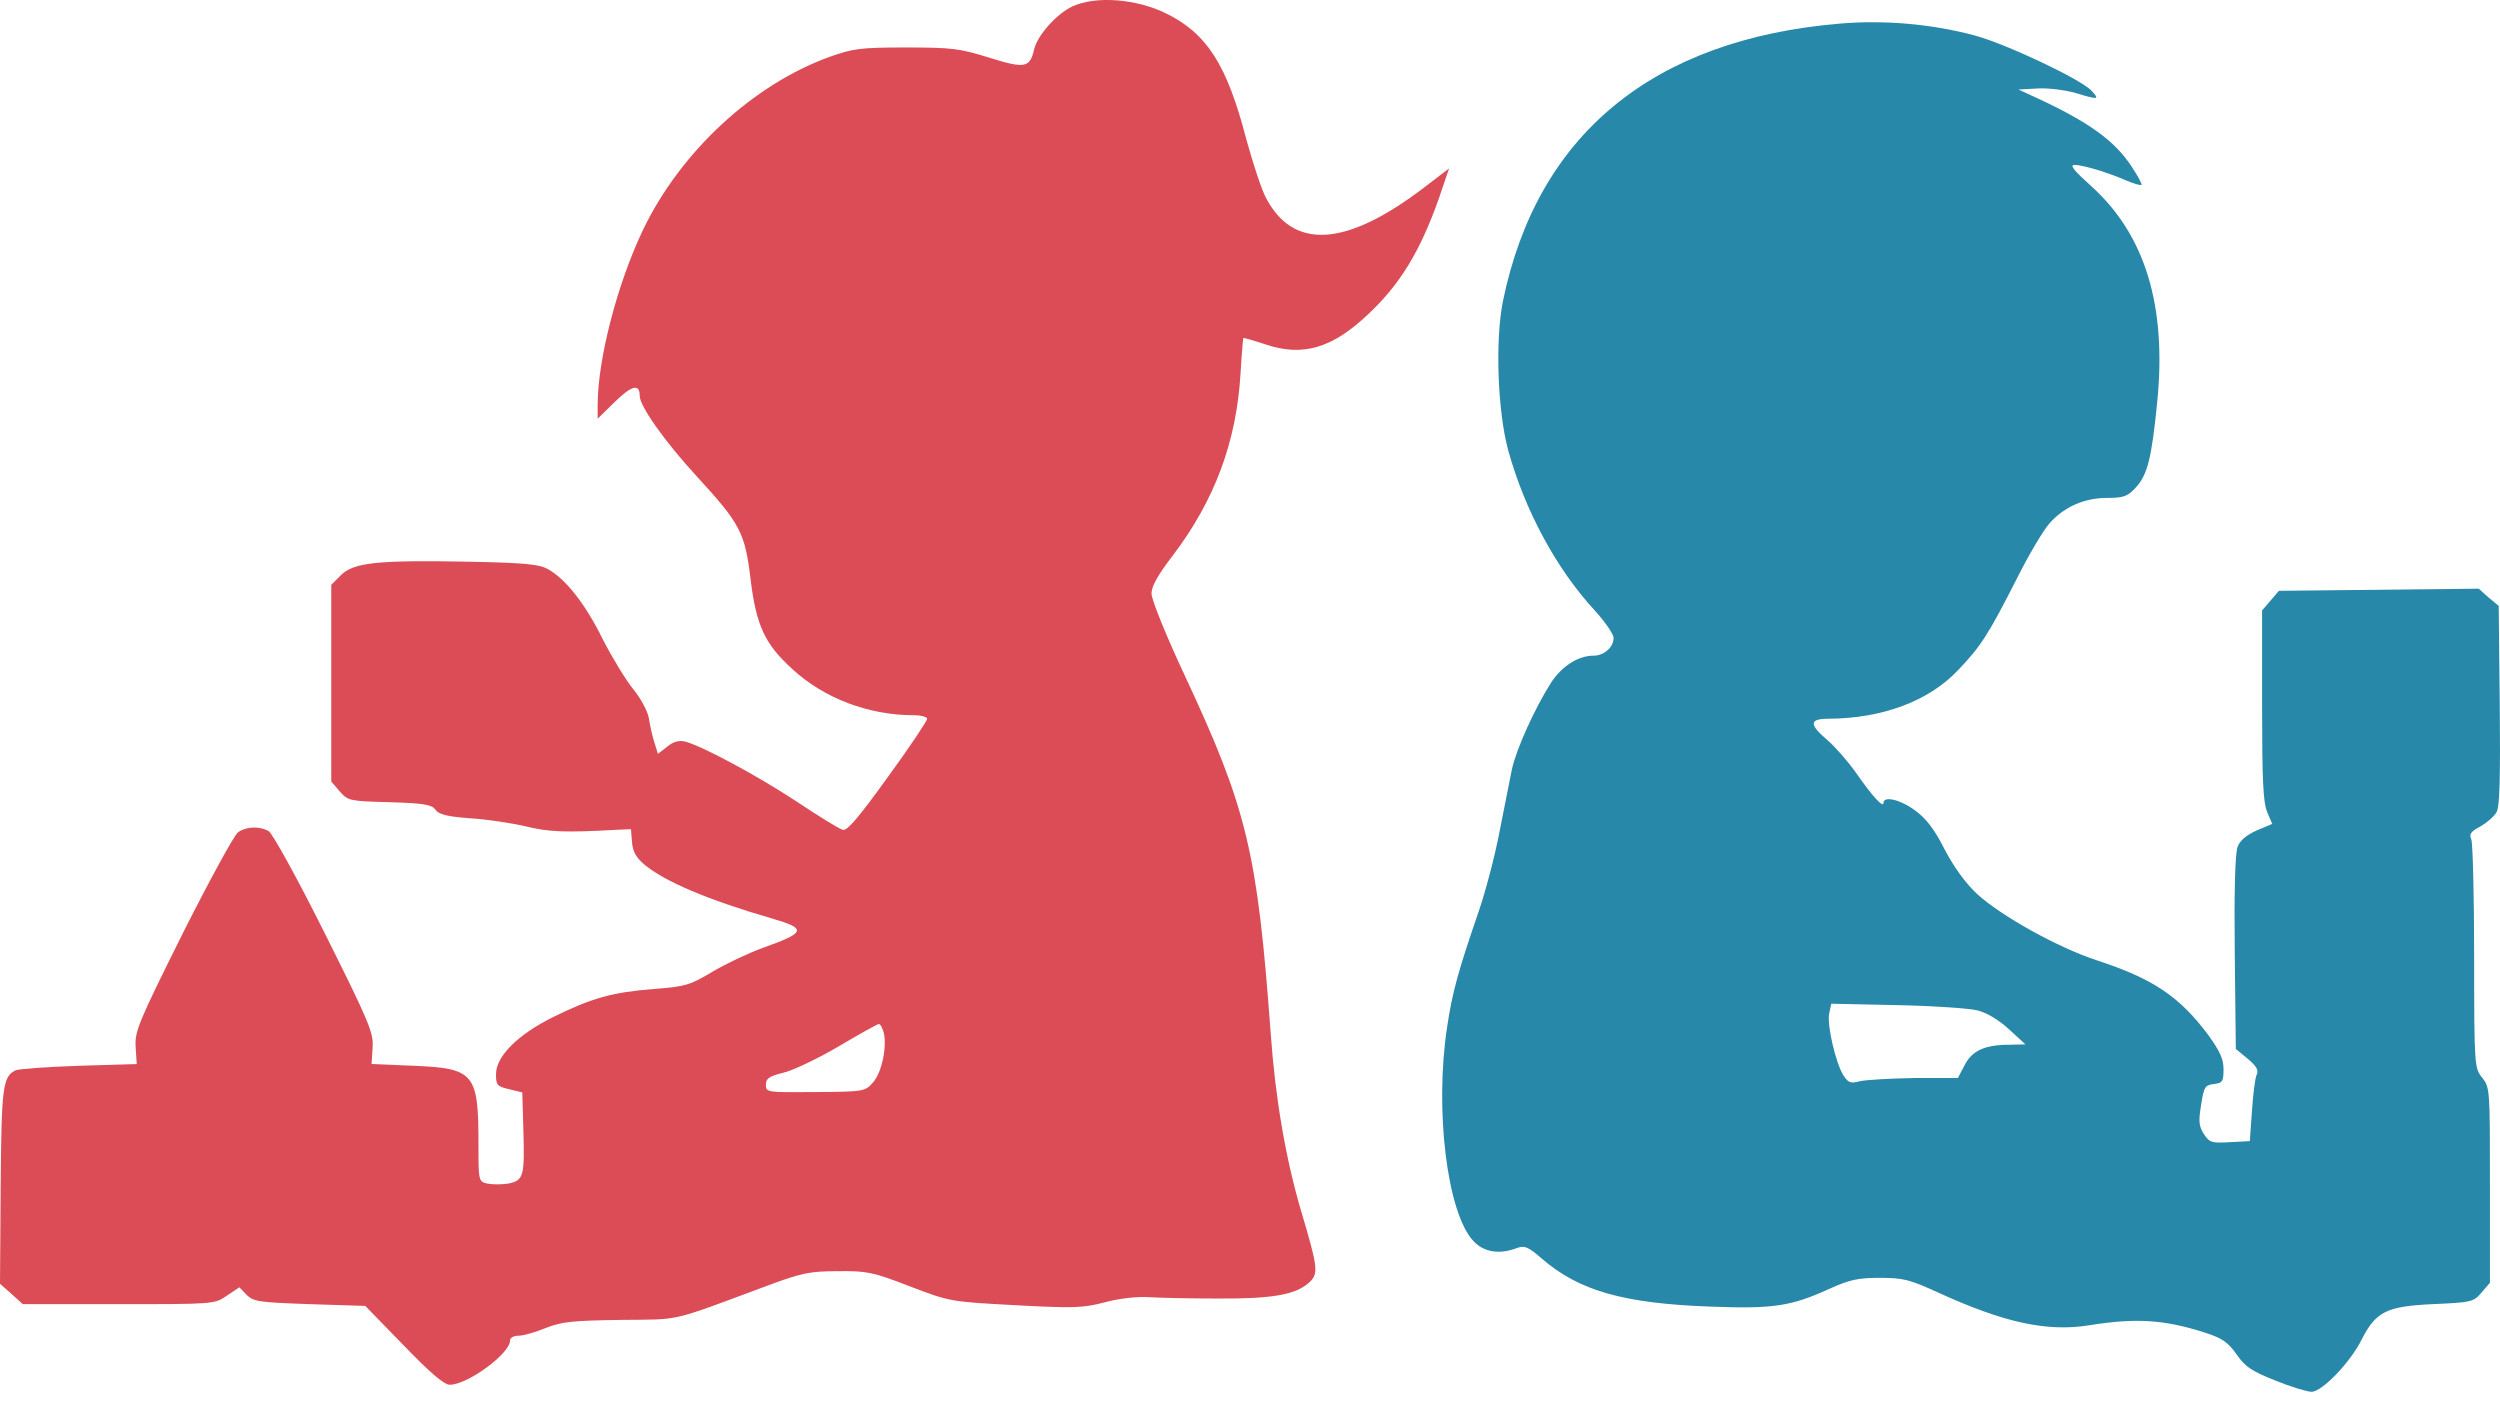
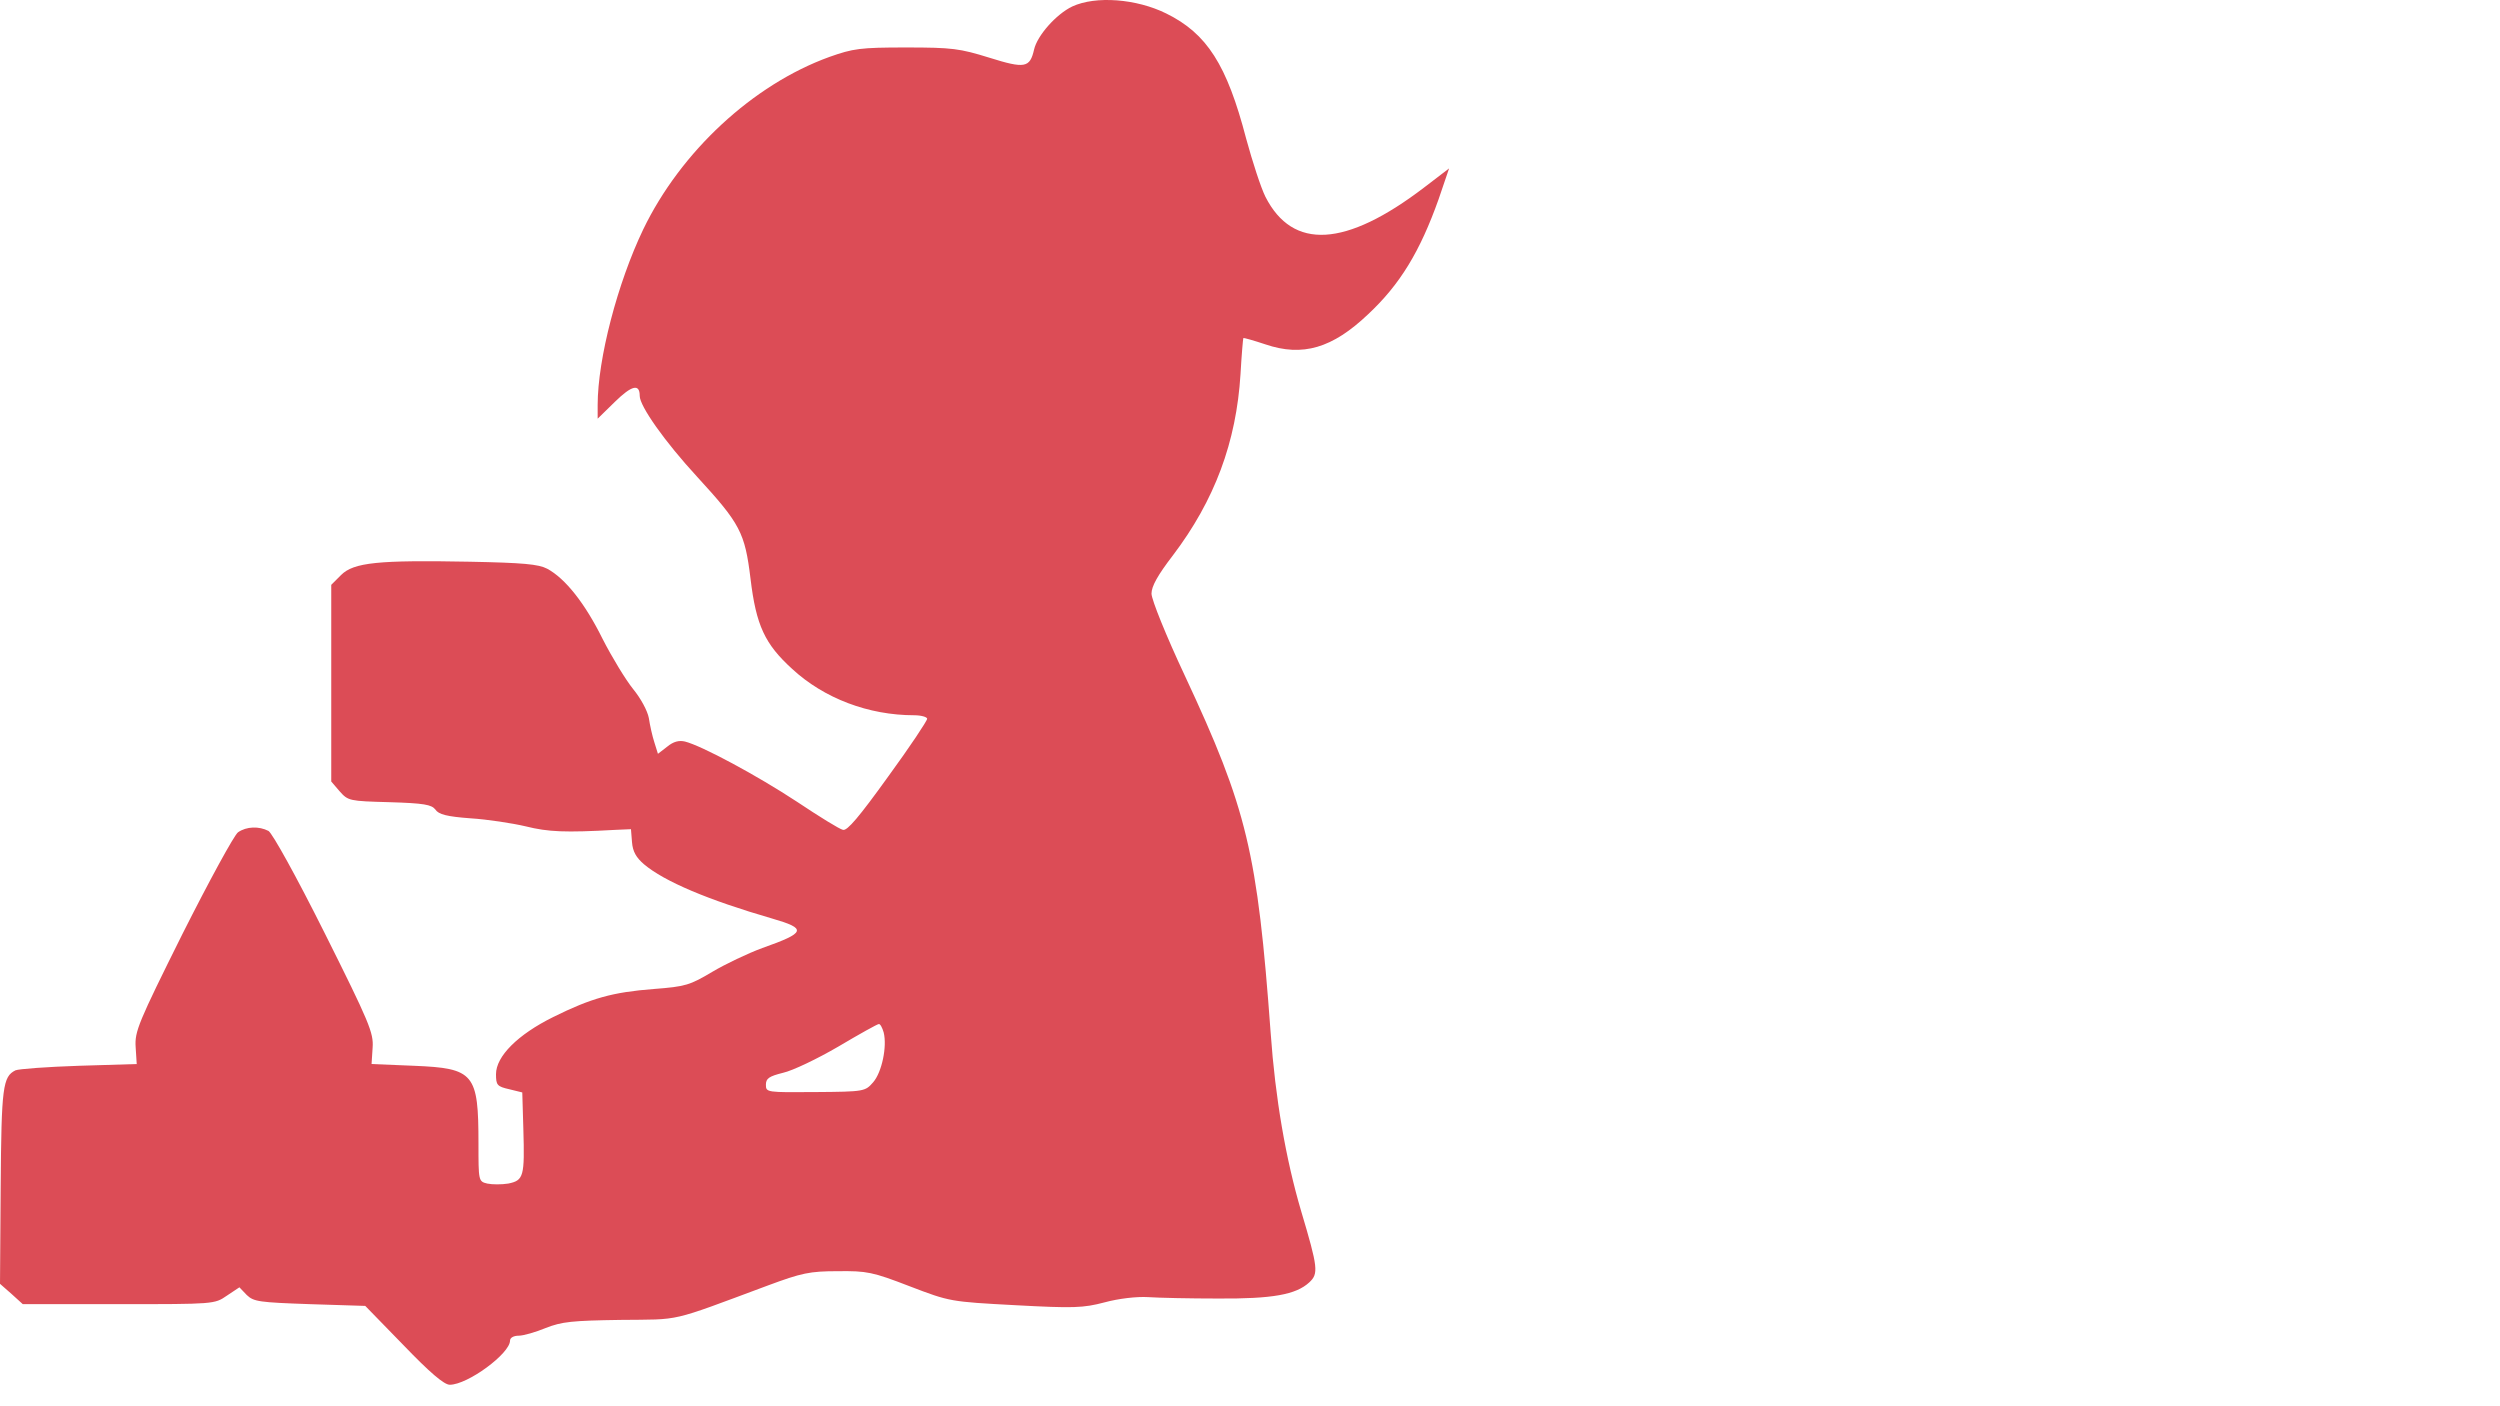
<svg xmlns="http://www.w3.org/2000/svg" width="80" height="45" viewBox="0 0 80 45" fill="none">
  <path d="M34.313 0.207C33.797 0.454 33.191 1.138 33.09 1.587C32.956 2.17 32.799 2.204 31.655 1.845C30.712 1.553 30.477 1.519 28.996 1.519C27.515 1.519 27.302 1.553 26.54 1.822C24.094 2.708 21.784 4.851 20.583 7.341C19.765 9.046 19.125 11.48 19.125 12.961V13.398L19.675 12.86C20.213 12.333 20.471 12.265 20.471 12.669C20.471 12.995 21.267 14.127 22.311 15.26C23.69 16.763 23.836 17.044 24.016 18.513C24.195 20.016 24.476 20.611 25.351 21.407C26.371 22.349 27.796 22.888 29.254 22.888C29.478 22.888 29.669 22.944 29.669 23C29.669 23.067 29.108 23.909 28.413 24.862C27.493 26.141 27.112 26.59 26.977 26.556C26.865 26.534 26.214 26.13 25.508 25.659C24.229 24.817 22.457 23.864 21.918 23.729C21.727 23.684 21.548 23.729 21.346 23.897L21.054 24.122L20.942 23.763C20.875 23.561 20.796 23.202 20.763 22.978C20.718 22.742 20.505 22.349 20.258 22.047C20.023 21.755 19.585 21.037 19.282 20.443C18.721 19.31 18.093 18.513 17.51 18.199C17.229 18.053 16.747 18.009 15.031 17.975C12.103 17.919 11.318 17.997 10.914 18.401L10.6 18.715V21.867V25.008L10.869 25.322C11.139 25.625 11.172 25.636 12.462 25.67C13.573 25.703 13.808 25.748 13.932 25.905C14.033 26.062 14.302 26.13 15.053 26.186C15.592 26.219 16.399 26.343 16.826 26.444C17.544 26.623 18.082 26.646 19.686 26.556L20.191 26.534L20.224 26.948C20.247 27.251 20.359 27.442 20.606 27.655C21.256 28.205 22.659 28.799 24.711 29.394C25.833 29.719 25.788 29.843 24.397 30.336C23.937 30.504 23.208 30.852 22.793 31.099C22.075 31.525 21.941 31.57 20.92 31.648C19.607 31.749 18.923 31.94 17.701 32.546C16.568 33.107 15.872 33.802 15.872 34.374C15.872 34.722 15.906 34.767 16.298 34.856L16.713 34.958L16.747 36.124C16.792 37.65 16.758 37.773 16.265 37.874C16.052 37.908 15.749 37.908 15.592 37.874C15.311 37.807 15.311 37.784 15.311 36.595C15.311 34.352 15.177 34.184 13.247 34.105L11.89 34.049L11.924 33.522C11.957 33.051 11.823 32.725 10.387 29.854C9.467 28.014 8.716 26.668 8.592 26.59C8.289 26.433 7.886 26.444 7.616 26.634C7.493 26.724 6.697 28.182 5.844 29.876C4.42 32.736 4.307 33.006 4.341 33.511L4.375 34.049L2.524 34.105C1.503 34.139 0.595 34.206 0.494 34.251C0.09 34.453 0.045 34.778 0.022 37.952L0 41.082L0.37 41.407L0.729 41.733H3.803C6.854 41.733 6.865 41.733 7.257 41.463L7.661 41.194L7.897 41.441C8.121 41.654 8.289 41.676 9.916 41.733L11.688 41.789L12.911 43.045C13.752 43.92 14.212 44.312 14.392 44.312C14.964 44.312 16.321 43.314 16.321 42.899C16.321 42.809 16.433 42.742 16.601 42.742C16.747 42.742 17.14 42.63 17.465 42.495C17.981 42.293 18.306 42.26 19.854 42.237C21.828 42.215 21.369 42.327 24.565 41.138C25.653 40.734 25.911 40.678 26.809 40.678C27.74 40.667 27.919 40.701 29.108 41.16C30.398 41.654 30.41 41.654 32.485 41.766C34.358 41.867 34.661 41.856 35.345 41.676C35.794 41.553 36.377 41.486 36.736 41.508C37.072 41.531 38.082 41.553 38.979 41.553C40.718 41.564 41.469 41.43 41.896 41.037C42.199 40.757 42.176 40.566 41.638 38.76C41.144 37.089 40.808 35.137 40.662 33.062C40.236 27.263 39.91 25.894 37.914 21.62C37.319 20.353 36.848 19.186 36.848 18.996C36.848 18.76 37.05 18.401 37.532 17.773C38.867 16.012 39.563 14.15 39.697 11.963C39.731 11.357 39.776 10.841 39.787 10.818C39.809 10.807 40.123 10.897 40.494 11.02C41.683 11.424 42.636 11.144 43.78 10.056C44.801 9.102 45.44 8.048 46.035 6.376L46.371 5.389L45.564 6.006C43.062 7.913 41.368 8.014 40.494 6.298C40.348 6.006 40.079 5.176 39.877 4.436C39.26 2.069 38.62 1.071 37.319 0.431C36.366 -0.04 35.065 -0.141 34.313 0.207ZM28.278 33.039C28.39 33.488 28.222 34.307 27.942 34.632C27.684 34.924 27.672 34.935 26.091 34.946C24.532 34.958 24.509 34.958 24.509 34.711C24.509 34.509 24.61 34.441 25.059 34.329C25.362 34.262 26.158 33.881 26.831 33.488C27.493 33.095 28.076 32.77 28.121 32.77C28.166 32.759 28.233 32.882 28.278 33.039Z" fill="#DC4C56" />
-   <path d="M58.87 0.756C52.88 1.261 49.179 4.312 48.091 9.652C47.844 10.897 47.922 13.14 48.259 14.396C48.786 16.314 49.796 18.199 51.041 19.545C51.366 19.904 51.635 20.297 51.635 20.409C51.635 20.712 51.332 20.981 50.996 20.981C50.502 20.981 49.975 21.317 49.627 21.856C49.1 22.686 48.517 23.987 48.382 24.615C48.315 24.929 48.147 25.815 47.99 26.589C47.844 27.363 47.541 28.519 47.317 29.169C46.666 31.065 46.475 31.738 46.307 32.871C45.903 35.507 46.307 38.816 47.148 39.713C47.485 40.072 47.978 40.151 48.539 39.938C48.786 39.848 48.898 39.893 49.336 40.274C50.525 41.306 51.961 41.71 54.72 41.811C56.75 41.889 57.311 41.8 58.523 41.25C59.196 40.947 59.454 40.891 60.16 40.891C60.912 40.891 61.114 40.947 62.022 41.362C64.131 42.327 65.511 42.63 66.879 42.405C68.349 42.17 69.257 42.226 70.547 42.641C71.108 42.82 71.288 42.944 71.568 43.336C71.848 43.74 72.05 43.875 72.813 44.178C73.307 44.38 73.834 44.537 73.969 44.537C74.305 44.537 75.214 43.594 75.573 42.865C76.032 41.968 76.369 41.8 77.861 41.732C79.084 41.676 79.151 41.665 79.409 41.362L79.678 41.048V37.93C79.678 34.867 79.678 34.8 79.431 34.486C79.184 34.183 79.173 34.116 79.173 30.639C79.173 28.687 79.128 26.993 79.084 26.87C79.005 26.69 79.061 26.612 79.375 26.444C79.588 26.32 79.824 26.118 79.891 25.984C79.992 25.815 80.014 24.828 79.992 22.562L79.958 19.388L79.633 19.119L79.319 18.838L76.122 18.872L72.925 18.906L72.656 19.22L72.387 19.534V22.562C72.387 24.94 72.421 25.669 72.544 25.972L72.712 26.365L72.207 26.578C71.882 26.724 71.669 26.903 71.602 27.105C71.523 27.307 71.49 28.552 71.512 30.493L71.546 33.566L71.927 33.88C72.219 34.127 72.286 34.251 72.207 34.408C72.162 34.52 72.095 35.036 72.062 35.563L71.994 36.516L71.355 36.55C70.772 36.584 70.704 36.561 70.525 36.292C70.368 36.045 70.345 35.888 70.435 35.361C70.525 34.778 70.558 34.722 70.85 34.688C71.119 34.654 71.153 34.609 71.153 34.217C71.153 33.892 71.041 33.645 70.671 33.129C69.751 31.895 68.91 31.323 67.092 30.728C65.859 30.325 64.041 29.315 63.267 28.608C62.897 28.261 62.538 27.767 62.235 27.195C61.921 26.567 61.652 26.208 61.304 25.95C60.833 25.591 60.272 25.456 60.272 25.692C60.272 25.871 59.913 25.479 59.398 24.738C59.139 24.368 58.724 23.897 58.478 23.684C57.883 23.179 57.894 23 58.511 23C60.239 22.989 61.719 22.439 62.662 21.441C63.391 20.678 63.626 20.308 64.535 18.524C64.916 17.762 65.387 16.965 65.589 16.741C66.049 16.225 66.689 15.933 67.429 15.933C67.956 15.933 68.079 15.888 68.349 15.597C68.719 15.193 68.853 14.666 69.033 12.848C69.336 9.775 68.64 7.509 66.924 5.961C66.363 5.456 66.218 5.277 66.386 5.277C66.644 5.277 67.44 5.512 68.057 5.782C68.293 5.883 68.506 5.939 68.528 5.916C68.551 5.894 68.416 5.636 68.214 5.333C67.665 4.492 66.823 3.897 65.152 3.123L64.591 2.865L65.186 2.832C65.511 2.809 66.049 2.876 66.386 2.966C67.16 3.202 67.193 3.191 66.935 2.91C66.621 2.551 64.198 1.407 63.2 1.138C61.832 0.768 60.295 0.633 58.87 0.756ZM63.279 32.333C63.581 32.411 63.963 32.635 64.288 32.938L64.815 33.42L64.299 33.432C63.514 33.432 63.099 33.622 62.864 34.093L62.651 34.497H61.26C60.508 34.509 59.723 34.553 59.521 34.598C59.218 34.677 59.151 34.654 58.994 34.419C58.747 34.038 58.455 32.792 58.534 32.433L58.601 32.119L60.699 32.164C61.854 32.187 63.009 32.265 63.279 32.333Z" fill="#2788A9" />
</svg>